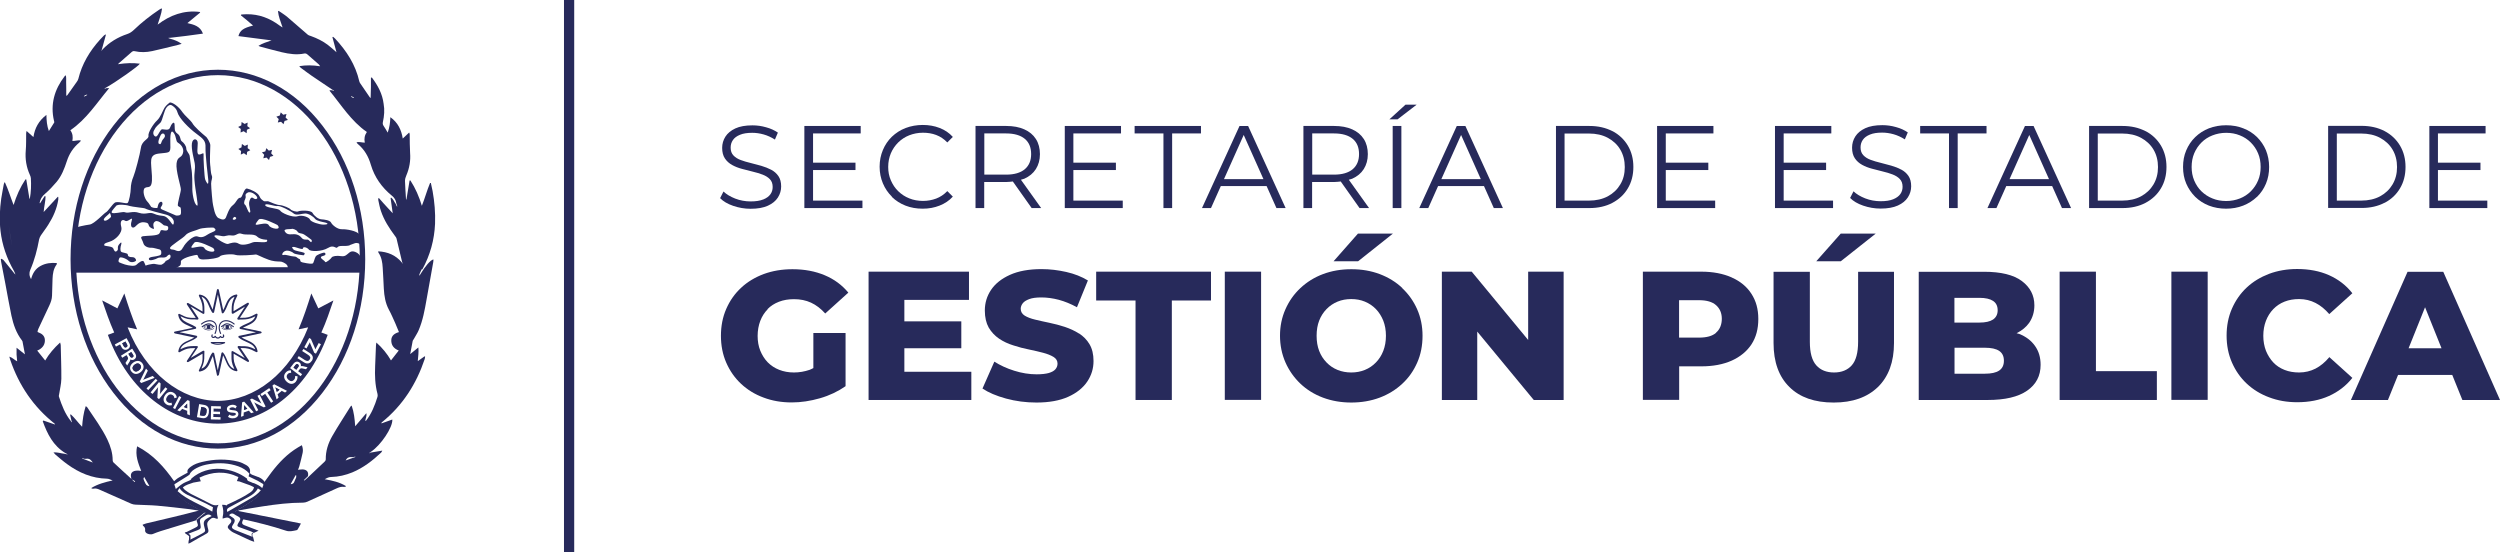
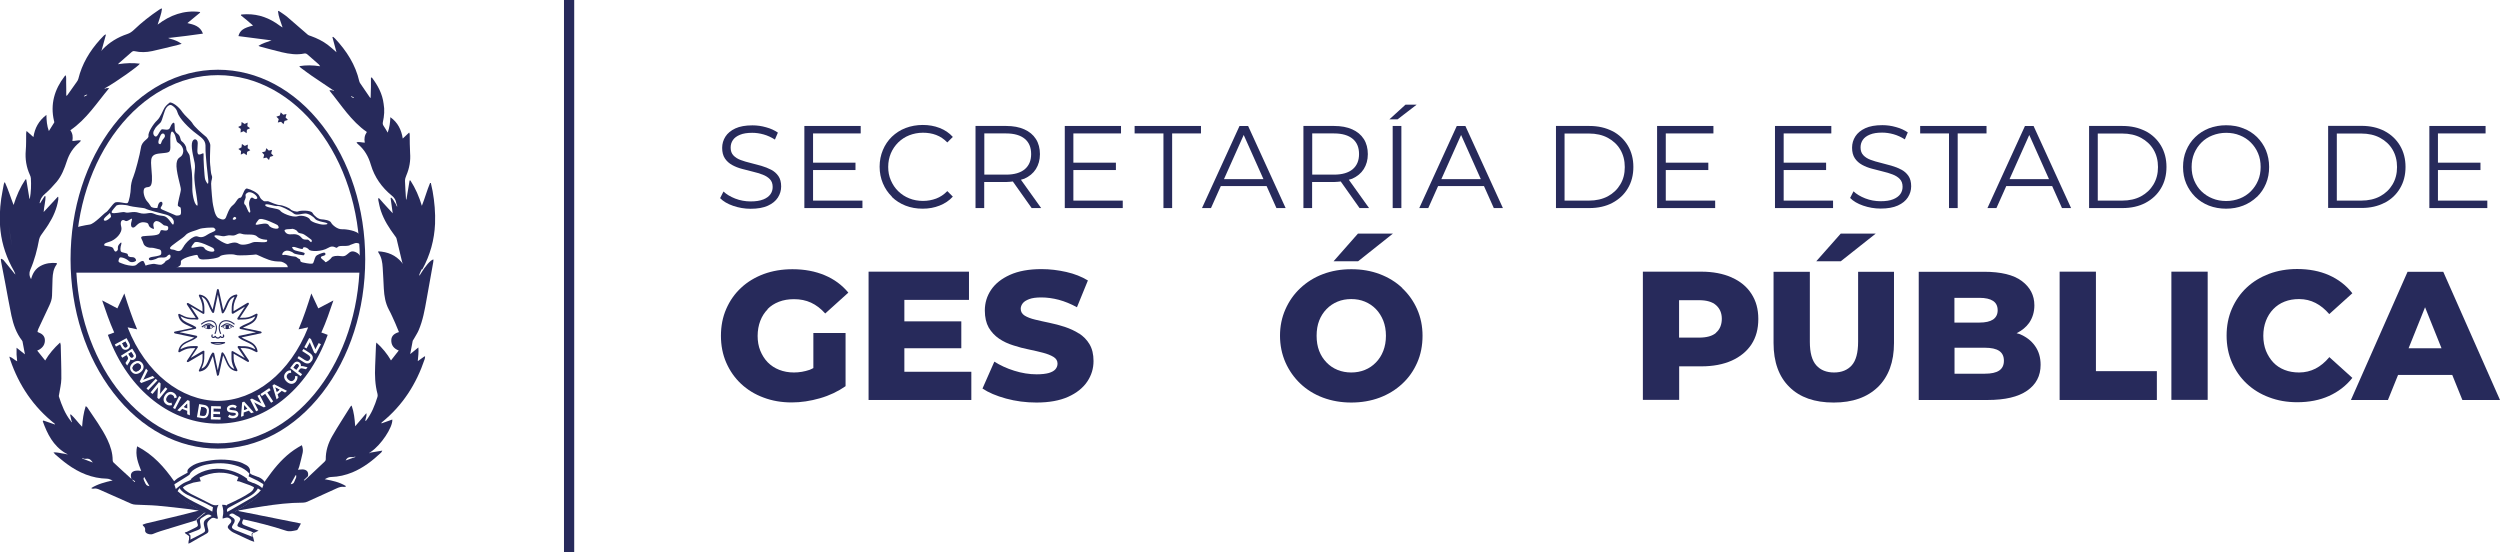
<svg xmlns="http://www.w3.org/2000/svg" id="Capa_2" data-name="Capa 2" viewBox="0 0 244.51 54">
  <defs>
    <style>
      .cls-1 {
        fill: #272a5b;
      }
    </style>
  </defs>
  <g id="Capa_1-2" data-name="Capa 1">
    <g>
      <g>
        <g>
          <path class="cls-1" d="M19.32,49.75c-.38-.23-.76-.45-1.14-.68-.24-.21-.47-.41-.71-.62-.02-.03-.04-.06-.06-.1-.02-.02-.04-.04-.05-.06,0,0,0,0,0,0-.05-.14-.1-.28-.15-.42-.05-.16-.11-.33-.16-.49,0-.04-.02-.07-.03-.11,0-.06.02-.13.02-.19-.96-1.38-2.05-2.62-3.63-3.43-.21.89.11,1.65.4,2.41-.77-.14-1.15.14-.97.71.01.02.02.04.03.06-.02-.01-.04-.02-.06-.03-.57-.52-1.15-1.04-1.71-1.57-.05-.05-.08-.14-.08-.21,0-.71-.21-1.37-.51-2.01-.54-1.14-1.3-2.14-1.99-3.19-.02-.04-.08-.05-.14-.09-.21.66-.3,1.31-.35,2.01-.41-.41-.71-.86-1.12-1.23-.03.07-.05.1-.04.12.04.17.08.35.12.52.02.04.04.09.06.13-.01,0-.02.01-.03.02-.03-.03-.05-.06-.08-.1-.58-.72-.9-1.56-1.18-2.42-.02-.06.01-.14.02-.2.08-.51.21-1.02.22-1.53.01-1.1-.04-2.19-.06-3.29,0-.07-.03-.14-.06-.26-.6.55-1.08,1.11-1.46,1.76-.27-.34-.52-.65-.78-.97.07-.03.14-.06.21-.1.36-.22.56-.53.54-.95-.02-.39-.28-.6-.63-.73-.03-.01-.06-.03-.09-.04.02-.1.03-.21.08-.3.36-.77.72-1.54,1.08-2.3.14-.3.25-.61.26-.95.02-.55.03-1.11.05-1.66.02-.49.09-.98.4-1.39.02-.03.02-.08.02-.14-.56-.05-1.08.01-1.57.27-.52.27-.8.73-.95,1.3-.19-.31-.2-.62-.08-.9.42-.96.68-1.97.87-3,.03-.13.1-.27.17-.38.23-.35.5-.68.72-1.04.48-.75.84-1.56.98-2.45.01-.09,0-.18,0-.27-.02,0-.04,0-.05-.01-.45.49-.9.97-1.38,1.49.04-.55.18-1.03.19-1.53-.03-.01-.06-.02-.09-.03-.15.23-.3.46-.44.69h-.06c.06-.37.23-.66.54-.92.4-.34.77-.74,1.11-1.14.51-.6.78-1.32,1.02-2.05.23-.71.62-1.32,1.21-1.81.06-.05.1-.11.15-.16,0-.02-.02-.04-.02-.06-.26-.03-.52.06-.8.06.07-.39.03-.74-.2-1.05,1.59-1.08,2.58-2.67,3.8-4.12h-.25c-.06.02-.12.04-.18.06,0-.01-.01-.03-.02-.04.05-.02.1-.05.14-.07,1.04-.59,3.2-2.11,3.31-2.34-.69-.09-1.37-.06-2.06.04l-.08.02s.05-.06.07-.09c.43-.37.85-.75,1.28-1.12.09-.07.17-.1.29-.07.57.13,1.14.11,1.7-.01.84-.18,1.67-.4,2.51-.6.13-.03.26-.07.38-.11-.35-.25-.73-.4-1.13-.5-.05-.02-.1-.03-.15-.05,0-.01,0-.03,0-.04h.14c1.07-.12,2.13-.25,3.22-.41-.26-.72-.86-.88-1.52-1.03.44-.36.85-.7,1.25-1.03l-.04-.06c-1.55-.19-2.9.31-4.12,1.24.15-.53.37-1.02.43-1.57-.06,0-.08,0-.09,0-.06.03-.13.07-.19.11-.88.59-1.71,1.24-2.47,1.97-.19.18-.38.32-.65.41-.93.31-1.76.81-2.43,1.52-.02.03-.05.06-.07.1,0,0-.02,0-.03-.01.01-.03.03-.06.04-.09.13-.48.27-.97.4-1.45-.02,0-.04-.02-.05-.03-.05.03-.1.06-.14.1-.13.14-.26.27-.39.41-1.01,1.12-1.76,2.37-2.12,3.84-.03.11-.09.21-.16.3-.29.41-.58.82-.87,1.23-.03.04-.06.07-.09.11-.02,0-.04,0-.06-.01,0-.22,0-.44,0-.66,0-.22,0-.45-.01-.67,0-.21.02-.43-.03-.64-.05.02-.06.02-.07.02-.02.02-.04.04-.05.06-1,1.3-1.41,2.74-1.04,4.35.01.06.05.14.02.18-.16.27-.33.53-.52.83-.19-.52-.23-1.02-.24-1.58-.76.58-1.14,1.3-1.27,2.17-.23-.2-.43-.38-.67-.6-.02.11-.04.16-.04.21-.01.57.01,1.14-.04,1.71-.07.83.06,1.62.4,2.37.05.1.09.22.1.33.04.67.02,1.34-.1,2-.01,0-.03,0-.04,0-.1-.63-.21-1.25-.31-1.88-.03,0-.06,0-.08,0-.51.76-.88,1.6-1.16,2.5-.3-.76-.52-1.52-.86-2.24-.06.08-.09.15-.1.22-.08.47-.18.93-.25,1.4-.15,1.05-.19,2.1-.07,3.15.16,1.39.61,2.69,1.31,3.91.07.11.1.24.15.36-.1-.07-.16-.17-.23-.26-.3-.38-.61-.75-.92-1.13-.05-.07-.15-.1-.22-.15-.02.01-.04.03-.06.04.01.08.02.17.03.25.13.71.27,1.42.41,2.13.2,1.05.38,2.11.6,3.15.19.87.47,1.7,1.03,2.42.02.03.04.06.05.09.08.41.15.82.24,1.27-.28-.22-.53-.42-.82-.65,0,.27,0,.47,0,.67.01.21.04.42.06.66-.27-.13-.45-.36-.77-.46.04.15.07.23.09.31.85,2.5,2.27,4.61,4.37,6.27,0,.02,0,.04,0,.06-.38-.13-.75-.26-1.13-.39-.02.02-.04.04-.06.07.45,1.24,1.01,2.39,2.22,3.12.04.02.08.03.11.05.02.02.04.03.06.05.02,0,.05.01.07.02,0,0,0,.02,0,.02l-.08-.03s-.03,0-.04,0c-.08-.02-.15-.04-.23-.05-.33-.03-.65-.16-1.06-.13.1.11.14.17.2.22.37.31.74.64,1.13.92,1.16.85,2.44,1.4,3.91,1.43.18,0,.37.11.55.17-.75.17-1.46.35-2.1.75.07.05.14.07.2.06.26-.07.48.03.7.13,1,.45,2.01.9,3.02,1.34.13.06.28.08.42.09.71.04,1.42.04,2.12.1,1.05.09,2.09.22,3.14.34.31.04.62.1.93.14-1.71.45-3.42.85-5.13,1.25-.12.03-.24.08-.37.13.03.07.03.1.05.11.16.12.23.26.19.46-.01.06.03.14.07.19.14.17.49.23.69.15.25-.1.5-.2.76-.28,1.17-.36,2.33-.71,3.5-1.07.02-.05.04-.09.06-.14.22-.18.43-.36.65-.54.04-.03.09-.06.16-.1-.08-.03-.13-.05-.17-.07-.21-.11-.43-.21-.64-.32ZM15.6,1.33s.02-.06.03-.09c0,.03-.02.06-.03.09h0ZM15.62,1.14h0s-.04.03-.06.04c.02-.01.04-.03.06-.04ZM8.23,9.42s.04-.07.06-.1c.07-.02.15-.05.22-.07,0,.01.01.03.02.04-.05.03-.09.05-.14.08-.05.02-.1.05-.15.07-.02.01-.03.02-.05.03.01-.02.02-.03.04-.05ZM1.2,24.14c-.13-.68-.25-1.37-.34-2.05.1.68.21,1.37.34,2.05ZM.83,25.03c-.11-.28-.21-.56-.3-.84.09.28.19.56.3.84.08.18.16.36.26.54-.09-.18-.18-.36-.26-.54ZM3.44,30.23c0,.13,0,.25,0,.38,0-.13,0-.25,0-.38.02,0,.03,0,.05,0-.02,0-.03,0-.05,0ZM7.26,42.24s.04,0,.05,0c-.02-.03-.04-.07-.06-.1.02.03.04.07.06.1-.02,0-.04,0-.05,0ZM9,45.21c-.25-.1-.51-.19-.76-.29-.07-.02-.13-.04-.2-.06,0-.02.01-.03.02-.05.06.02.12.04.17.06.06,0,.13.01.19,0,.26-.05.44.06.58.27.03.03.05.06.08.09-.03,0-.05-.01-.08-.02ZM13.17,47.15c-.06-.06-.12-.11-.19-.17-.02-.02-.03-.05-.05-.07.02,0,.03,0,.05.01.08.05.16.1.24.15-.02.02-.03.05-.05.07ZM14.25,47.34c-.25-.51-.25-.51-.15-.69.18.31.34.59.52.9-.16-.04-.29-.05-.36-.21ZM14.86,47.76s.02-.03.03-.05c-.09-.16-.18-.32-.26-.48.09.16.18.32.26.48-.01.02-.02.04-.03.05Z" />
          <path class="cls-1" d="M41.31,26.34c.76-1.39,1.17-2.87,1.24-4.45.04-1.08-.05-2.14-.24-3.2-.05-.27-.11-.53-.17-.79-.03,0-.06,0-.08,0-.3.72-.5,1.47-.8,2.23-.27-.9-.63-1.72-1.12-2.48-.03,0-.05,0-.08,0-.1.62-.2,1.24-.31,1.86-.01,0-.03,0-.04,0-.04-.6-.08-1.21-.1-1.81,0-.18.05-.37.13-.54.3-.7.43-1.43.37-2.19-.04-.61-.03-1.23-.04-1.84,0-.04-.02-.08-.05-.17-.22.21-.42.4-.63.59-.13-.85-.48-1.57-1.21-2.09-.02.51-.08,1-.26,1.51-.15-.25-.27-.47-.41-.67-.08-.12-.09-.23-.06-.37.13-.59.18-1.18.07-1.78-.12-.98-.57-1.8-1.15-2.57-.03,0-.06.01-.09.02v.89c-.01.36-.02.72-.03,1.1-.04-.04-.07-.05-.08-.07-.31-.44-.61-.88-.91-1.33-.05-.07-.1-.15-.12-.24-.37-1.62-1.24-2.97-2.37-4.18-.06-.06-.12-.11-.19-.17-.02.01-.05.02-.07.03.13.48.26.96.4,1.48-.31-.27-.58-.52-.86-.73-.49-.37-1.05-.64-1.63-.85-.11-.04-.24-.07-.32-.14-.67-.57-1.33-1.16-2-1.73-.26-.22-.56-.4-.85-.6-.02.02-.04.03-.06.05.05.51.25.98.41,1.47.01.03.03.06.04.09-.02,0-.03,0-.05-.01-.09-.06-.18-.12-.27-.18-.94-.7-1.98-1.1-3.18-1.09-.18,0-.37.02-.55.03,0,.03-.02.05-.03.08.2.16.4.32.59.48.2.17.39.34.6.52-.94.23-1.29.48-1.43,1.03,1.06.14,2.13.28,3.24.42-.46.16-.88.28-1.28.53.08.04.11.06.14.07.72.19,1.43.39,2.15.56.73.17,1.46.28,2.21.12.08-.02.2.02.27.08.38.32.75.65,1.12.98.05.04.08.1.14.19-.71-.11-1.37-.12-2.04-.01.06.09.13.15.2.2.34.25.68.51,1.03.75.67.46,1.35.9,2.02,1.36.05.02.09.03.14.05,0,.02,0,.03-.01.05-.06-.02-.11-.03-.17-.05-.07,0-.14,0-.21-.01-.01.02-.02.03-.04.05,1.15,1.4,2.11,2.97,3.65,4.04-.22.32-.28.67-.2,1.04-.27,0-.52-.1-.81-.04.05.08.07.13.11.16.66.54,1.06,1.24,1.29,2.04.36,1.22,1.07,2.22,2.06,3.03.25.2.39.43.43.74.02.06.04.11.06.17.01.04.03.09.04.13-.01,0-.02,0-.04.01-.02-.05-.05-.09-.07-.14-.02-.04-.03-.07-.05-.11-.15-.2-.23-.45-.43-.61-.02,0-.05.02-.07.03.07.49.13.98.21,1.5-.18-.19-.33-.36-.48-.52-.15-.16-.29-.32-.44-.48-.14-.16-.28-.32-.43-.49-.02.01-.04.02-.06.03,0,.06-.01.12,0,.18.08.36.14.72.26,1.06.3.89.8,1.67,1.36,2.42.07.09.15.19.17.3.19.77.37,1.54.55,2.31.02.03.04.06.05.08l-.03.02s-.05-.07-.07-.11c-.59-.71-1.37-1.03-2.3-1.08.01.07,0,.1.02.12.31.45.39.96.42,1.48.05.69.07,1.37.11,2.06.04.71.15,1.4.49,2.04.23.42.42.87.62,1.31.13.29.25.59.37.89-.42.12-.73.34-.75.77-.02.51.25.85.73,1.03-.25.32-.5.64-.76.97-.37-.64-.83-1.21-1.43-1.75-.02.15-.04.24-.04.33-.03.66-.06,1.32-.08,1.98-.04.91-.01,1.82.23,2.71.02.09.03.2,0,.29-.26.84-.58,1.65-1.13,2.35-.02,0-.04,0-.06,0,0-.23.17-.44.1-.75-.37.44-.71.84-1.09,1.28-.05-.72-.12-1.38-.35-2.03-.06.05-.09.07-.11.1-.6.97-1.23,1.92-1.79,2.9-.4.7-.64,1.45-.63,2.27,0,.08-.05.17-.11.22-.52.5-1.05.99-1.57,1.48-.09.09-.18.18-.28.26-.05.04-.09.07-.14.11-.01-.01-.03-.03-.04-.04.04-.04.08-.08.12-.12l.28-.27c.07-.35-.05-.58-.4-.65-.17-.03-.35.01-.53.02h-.05s.03-.05.04-.08c.03-.09.08-.18.1-.28.11-.43.23-.86.32-1.3.05-.24.02-.49-.08-.74-.15.09-.27.15-.38.22-1.05.63-1.87,1.49-2.6,2.45-.25.33-.49.67-.73,1-.02.07-.04.15-.07.22,0,.02,0,.03.01.05-.05.13-.11.25-.16.38-.09.18-.14.39-.26.54-.18.21-.41.36-.62.54l-.87.57c-.09.05-.18.11-.27.16-.06.03-.11.07-.17.1-.17.11-.33.21-.5.32.19.1.37.2.56.3.09.1.19.19.28.29,0,.03,0,.07,0,.1,1.43.31,2.84.66,4.22,1.12.35.12.68.03,1.02-.04.05,0,.11-.04.13-.08.11-.18.21-.36.32-.58-2.06-.41-4.08-.81-6.1-1.22,0-.02,0-.04,0-.06.79-.14,1.58-.28,2.38-.4,1.3-.2,2.61-.36,3.93-.36.14,0,.29-.04.41-.09.96-.43,1.91-.86,2.86-1.3.24-.11.48-.2.76-.15.04,0,.1-.01.14-.02,0-.02,0-.05.01-.07-.61-.37-1.3-.53-2.06-.66.23-.13.41-.22.64-.22.71-.02,1.4-.18,2.06-.45,1.08-.45,1.98-1.15,2.82-1.94.03-.03.05-.08.11-.19-.39.07-.73.13-1.06.18-.07.01-.14.02-.21.04.05-.03.1-.06.15-.1.97-.63,2.16-2.4,2.1-3.16-.36.13-.71.25-1.06.38,0-.02,0-.04,0-.07.01-.01.02-.03.04-.04,2.04-1.65,3.37-3.75,4.19-6.19.02-.07.03-.15.04-.23-.02,0-.04-.02-.06-.03-.21.15-.42.3-.66.47.04-.45.1-.86.06-1.34-.28.23-.52.42-.8.65.09-.47.16-.87.24-1.27.01-.07.07-.12.1-.18.16-.3.36-.58.49-.89.41-.96.59-1.98.77-3,.22-1.21.43-2.42.65-3.63.02-.09.02-.18.02-.29-.3.07-.79.65-1.27,1.44-.02.04-.04.09-.07.13-.02,0-.03-.01-.05-.02.02-.06.04-.11.05-.17.06-.14.12-.28.19-.41ZM34.57,9.59l-.24-.13s.02-.04.03-.05c.08.04.17.07.25.11-.01.02-.02.05-.04.07ZM37.09,14.04s0,0,0,0h0s0,0,0,0ZM28.95,46.74c-.04.12-.12.22-.15.34-.05.16-.15.25-.32.27-.02,0-.03,0-.05,0,.01-.03.03-.05.04-.08.15-.26.29-.52.44-.79.02,0,.04,0,.06,0,0,.08.01.17-.01.24ZM33.05,43.66c-.33.4-.65.8-.98,1.19.33-.4.65-.8.98-1.19,0,0,.01-.01.02-.02,0,0-.01.01-.02.02ZM33.8,45.07l-.02-.02s.02,0,.03-.01c0,.01,0,.02-.01.03ZM34.57,44.76c-.25.09-.5.18-.75.27.13-.33.41-.34.7-.32.08-.02.15-.03.23-.05,0,.01,0,.03,0,.04-.06.02-.13.04-.19.07ZM35.48,42.16h0s.01-.01.02-.02c0,0-.01.01-.02.02ZM36.9,44.44h-.01s.01,0,.01,0ZM36.87,44.44s0,0,0,0h0,0ZM36.11,44.33s-.01-.02-.02-.03c.02,0,.05,0,.07-.01-.02.02-.04.03-.05.05ZM39.43,33.78s0,.04,0,.05c0-.01,0-.03,0-.05ZM39.54,33.84s-.05.01-.07.01c.02,0,.04,0,.07-.01h0Z" />
        </g>
        <g>
          <path class="cls-1" d="M24.73,52.54s-.07-.03-.11-.05c.04-.13-.11-.33.14-.39.03,0,.05,0,.08,0-.23.09-.16.26-.12.43Z" />
          <g>
            <path class="cls-1" d="M25.24,46.65c-.2-.08-.41-.15-.61-.23-.07-.03-.13-.1-.19-.15.08-.36-.07-.62-.37-.79-.24-.14-.5-.26-.77-.33-1.18-.29-2.36-.25-3.53.03-.39.09-.78.22-1.1.46-.2.15-.41.31-.32.59-.31.17-.61.32-.9.5-.17.1-.31.24-.46.37,0,.06-.02.13-.02.19l.03.11c.44-.27.87-.55,1.31-.82.07-.05.15-.1.22-.15.13-.32.4-.49.69-.65.39-.21.81-.32,1.25-.39.96-.15,1.91-.11,2.84.22.42.15.79.38,1.08.71-.03.09-.05.18-.08.27.3.14.6.28.89.43.22.12.43.25.64.38.02-.07.05-.15.07-.22-.15-.26-.38-.42-.65-.53Z" />
            <path class="cls-1" d="M24.77,47.25c-.14-.06-.28-.13-.43-.18-.13-.05-.18-.13-.18-.26-1.4-1.07-3.76-1.47-5.44-.01-.02.12-.12.17-.22.21-.23.1-.46.18-.67.32-.25.16-.47.37-.7.55.05.14.1.28.16.42h0s.04.04.06.06c.02.03.04.06.06.1.24.21.48.41.71.62.39.23.77.45,1.16.68.21.11.43.21.64.32.05.02.09.03.18.07-.07.05-.11.07-.16.1-.22.18-.44.36-.65.54-.02.05-.04.09-.06.14.02.05.03.1.05.15.13.34.11.39-.22.55-.31.15-.63.31-.97.48.08.06.14.1.2.14.35-.13.69-.27,1.04-.4.3-.12.34-.19.28-.51-.11-.56-.1-.56.41-.87.22-.14.43-.24.68,0-.11.06-.22.11-.33.17-.43.23-.51.42-.39.87,0,.03.01.05.02.08.11.36.1.41-.23.59-.43.24-.87.45-1.31.67,0,.1-.01.2-.02.32.09-.04.15-.06.2-.09.52-.3,1.03-.6,1.56-.89.19-.1.21-.23.17-.4-.04-.16-.09-.31-.1-.47-.03-.27.16-.43.36-.59.19-.15.35-.08.53,0,.04,0,.09,0,.16-.01-.11-.45-.2-.9.05-1.34h-.02s-.02,0-.02,0c-.3.1-.55,0-.82-.15-.6-.32-1.22-.61-1.83-.92-.21-.11-.4-.25-.59-.39-.08-.06-.14-.16-.21-.24.31-.28.68-.35,1.03-.48.24-.04.47-.09.73-.13-.05-.14-.09-.25-.13-.36,1.26-.6,2.53-.67,3.81-.05-.05.12-.1.25-.15.39.12.02.19.03.25.04.35.13.7.25,1.05.38.13.05.24.12.37.18-.03.26-.21.41-.39.53-.29.2-.6.38-.91.54-.43.23-.88.43-1.32.64-.04.09-.1.1-.17.03-.07,0-.15-.01-.22-.02h-.11c.13.4.16.79.06,1.19-.01.05,0,.11,0,.16.12-.03.24-.08.37-.1.07-.01.16,0,.22.03.31.18.34.36.08.61-.23.23-.23.35.02.57.1.09.21.18.33.24.52.25,1.05.5,1.58.74.14.07.3.11.49.18-.05-.18-.08-.32-.11-.45-.04-.02-.07-.03-.11-.05-.54-.21-1.08-.43-1.62-.64-.05-.02-.1-.05-.15-.07-.22-.13-.24-.22-.11-.44.05-.08.11-.16.15-.25.09-.21.03-.35-.16-.47-.12-.08-.24-.16-.36-.24.18-.19.36-.21.56-.06.11.09.26.14.38.22.18.11.21.21.1.4-.05.09-.1.17-.15.25-.12.22-.09.29.15.38.37.13.74.26,1.1.4.09.03.17.09.25.13.03,0,.05,0,.08,0,.12-.06.25-.12.42-.2-.42-.16-.78-.3-1.15-.44-.45-.16-.6-.22-.31-.72,0-.03,0-.07,0-.1-.09-.1-.19-.19-.28-.29-.19-.1-.38-.2-.56-.3.17-.11.34-.21.51-.32.06-.03.12-.07.17-.1.09-.05.18-.11.27-.16.29-.19.58-.38.88-.57.21-.18.44-.34.62-.54.13-.15.18-.36.27-.54-.22-.3-.57-.43-.9-.58ZM18.39,48.42c.59.29,1.19.56,1.78.84.22.11.43.23.66.35-.02.15-.04.26-.07.43-1.11-.71-2.41-1.1-3.39-2,.04-.07.06-.12.09-.16.03-.05.06-.09.1-.14.2.33.51.53.83.69ZM24.5,48.76c-.73.43-1.46.85-2.2,1.27-.02.01-.05.02-.08.03-.07-.21,0-.33.19-.43.65-.34,1.3-.7,1.94-1.05.35-.2.67-.43.87-.81.1.06.19.12.29.18-.29.36-.65.6-1.02.82Z" />
          </g>
        </g>
        <polygon class="cls-1" points="18.46 53.15 18.5 52.44 18.06 52.11 18.28 52.03 18.63 52.37 18.63 52.98 18.46 53.15" />
      </g>
      <g>
        <path class="cls-1" d="M35.4,25.3s-.23-.44-.49-.58c-.25-.14-.49-.21-.74-.02-.25.19-.39.42-.81.35-.42-.07-.86,0-.93.14s-.56.53-.62.44-.05-.09-.21-.21c-.16-.12-.39-.3,0-.39s.21-.35.07-.32c-.14.02-.67.19-.79.37s-.19.65-.3.69-.37.02-.56-.02c-.19-.05-.65-.07-.65-.25s-.09-.16-.21-.23c-.12-.07-.16-.19-.44-.19s-.76-.21-.99-.14c-.23.07-.12-.28.16-.39.28-.12.72.09.83.21.12.12.97.21.97.21,0,0,.21-.16.05-.25-.16-.09-.88-.16-1.04-.32-.07-.07-.11-.15-.14-.23.04,0,.08-.01.12-.02.16-.05.95.35.95.14s.42-.09.58.12c.16.21,1.27.21,1.87-.16.6-.37.76.14.93-.07.16-.21.67-.07,1.09-.16.07-.01.11-.03.14-.06.15-.04.31-.13.49-.18.32-.09.65.21.65.21,0,0,0-.72-.23-1.06-.23-.35-1.27-.53-1.71-.51-.44.02-.95-.42-1.06-.65s-.65-.3-.95-.32c-.3-.02-.69-.32-.86-.62-.16-.3-1.23-.25-1.39-.16s-.67-.07-.76-.19c-.09-.12-.69-.39-1.04-.42-.35-.02-.83-.25-1.13-.37-.1-.04-.39.05-.49-.05s-.25-.12-.39-.46c-.14-.35-.88-.67-1.2-.74-.32-.07-.44.9-.67.9-.29,0-.37.46-.74.74-.37.28-.56.97-.67,1.2-.12.23-.32.25-.72.05-.39-.21-.49-1.18-.53-1.27-.05-.09-.19-1.73-.19-2.1s.17-.52.06-.8c-.12-.28-.11-.85-.15-1.02-.05-.16-.01-1.54.01-1.91.02-.26-.35-.84-.45-.88-.33-.28-1.11-.92-1.34-1.36-.09-.16-.74-.73-.93-1.01-.39-.59-.98-.98-1.24-.96,0,0-.36.26-.52.52s-.39.93-.74,1.25-.89,1.18-.83,1.5-.63.45-.73,1.13-.58,2.49-.74,2.85-.26.84-.26,1.17-.16,1.33-.32,1.42-.99-.22-1.25-.03-.66.84-.85.93-1.13,1.13-1.59,1.2-1.39.23-1.49.42c-.08.16-.11,1.25-.02,1.73-.11.95.03,2.19,0,2.22-.03.03,5.71,0,6.91,0,.02.04.03.07.03.07h3.53l-.7-.03c-.45.07.2-.1.56-.39.16-.13.05-.41.12-.49.31-.35,1.41-.56,1.52-.56.21,0,0,.45.62.45s1.54-.14,1.65-.31c.1-.16,1.19-.27,1.52-.14.33.12,1.93-.02,2-.04.06-.02.47.21.78.33.31.12.6.27,1.07.33.47.06.56-.02.84.12.29.14.39.27.41.39.02.12.06.29.06.29h-7.57l-2.09.05h5.17s0,0-.02-.02h11.65s.16-.99.09-1.06ZM30.14,23.44c-.14-.03-.45.06-.63-.17-.18-.23-.46-.4-.88-.36-.42.04-.62-.02-.78-.29-.16-.27.61-.19.68-.23.07-.05.45.07.55.24.1.17.23.17.41.21.19.03.34.15.53.28.19.13.47.36.47.36.02.46-.23,0-.36-.03ZM23.99,19.42c.14-.24-.15-.37.23-.58.38-.22,1.09.42.92.58,0,0-.14.14-.38-.05-.24-.19-.36.25-.39.41-.06.38.22.95.06,1.01-.16.05-.33-.68-.46-.76-.14-.08-.11-.35.03-.6ZM22.91,21.21c.37.05.14.32-.07.28s.07-.28.07-.28ZM15.06,12.76c.19-.41.41-.52.63-.76.22-.24.34-1.22.64-1.54.13-.14.29-.24.43-.18.19.09.5.34.59.69.16.6,1.14,1.58,1.85,2.1.71.52.93.73.9,1.36s.27,3.16.27,3.16c.05.76-.22.16-.3-.03-.08-.19-.19-2.18-.16-2.45.03-.27-.22.03-.46,0-.24-.03-.11-.68-.11-1.12s-.49-.54-.57.03.22,1.63.27,1.93c.1.66-.08.85-.02,1.66.07,1.02.43,2.57.26,2.5-.33-.13-.5-1.34-.47-1.79.01-.19,0-1.4-.1-1.86-.04-.19-.13-1.06-.16-1.22-.05-.24-.33-.46-.33-.71s-.24-.57-.44-.71c-.19-.14-.08-.52-.44-.76-.35-.24-.22-.6-.27-.93-.05-.33-.33.03-.44.35-.11.33-.57.16-.76.16s-.35.52-.54.68c-.1.08-.21.01-.28-.1-.07-.11-.09-.27.01-.47ZM15.83,13.81c-.09.21-.09.37-.28.25-.19-.12.14-.79.14-.79.16-.35.42-.21.44,0,.02.21-.21.32-.3.53ZM14.17,18.39c.26-.23.76.25.69-1.18s-.34-2.06.67-2.19,1.17.03,1.13-.87c-.03-.91.03-1.55.32-1.17s.19.84.42.97.65.52.49,1.04-.52.26-.62.97c-.1.71.42,2.27.42,2.56s-.36,1.39-.29,1.62l.27.17s.08.49,0,.65c-.08.16-.45.12-.45.12l-1.21-.52c-.58-.21-.14-.32-.12-.62.02-.3-.3-.28-.42.09-.12.37.02.31-.28.31-.17,0-.32-.05-.4-.1-.09-.12-.24-.39-.36-.5-.32-.32-.53-1.12-.27-1.35ZM11.34,20.15c.19-.24,1.1-.07,1.1-.07.71.22,1.63.22,1.8.33.16.11,1.52.46,1.96.57.44.11.9.45.79.88-.11.44-.39-.65-1.02-.74-.2-.03-.54-.04-.95-.23-.41-.19-.75.14-1.41-.07-.65-.22-1.01.08-1.39-.06-.19-.07-.51.06-1.06.09s-.01-.45.18-.69ZM10.16,21.53c-.09-.16.42-.52.46-.58.14-.19.16-.09.21.09.05.19.05.16-.12.32s-.46.32-.56.16ZM16.2,25.54c-.05.14-.32.32-.42.35-.09.02-.42-.02-.51-.05-.09-.02-.19-.05-.39-.02-.15.02-.46.08-.64.16-.06-.14-.12-.3-.17-.39-.12-.21-.53.12-.72.3-.19.19-.74.09-1.13-.02-.39-.12-.3-.12-.51-.19-.21-.07-.09-.32-.02-.46.07-.14.65.05.9.3.25.25.74.05.72-.07-.02-.12-.12-.3-.39-.3s-.42-.07-.42-.25-.58-.16-.67-.3-.05-.46.02-.67c.07-.21.02-.32-.21-.02-.23.3,0,.44-.19.62s-.28,0-.37-.23c-.09-.23-.79-.21-.88-.3-.04-.04,0-.11.05-.18.1-.06.24-.11.44-.17.58-.16,1.33-.87,1.17-1.46s.09-.79.38-.6.82-.57.63.04c-.12.38-.03.62.12.62,0,0,0,0,.01,0,.3.05.43-.58,1.1-.51.67.07.22.32.73.58.51.25-.04-.25.26-.59.3-.35.84.25.93.3s.41.02.43.2c.02.19-.02.39-.44.3-.42-.09-.25.09-.44.32-.19.23-1.18.19-1.57.25-.39.07-.09.28.02.69.12.42.69.46.81.44.12-.02.56.12.76.16.21.05.23.37.14.51-.09.14-.79.21-.88.23-.09.02-.35.07-.28.25.07.19.72-.05.81-.12.09-.07.35-.09.56-.07.1.01.21-.02.32-.06,0,0,.37-.44.42-.1.06.33-.48.49-.48.49ZM17.9,24.19c-.19.42-.45.42-.74.29s-.5-.02-.53-.22,1.31-.98,1.53-1.27,1.04-.45,1.3-.58,1.38-.19,1.46-.13c.45.32-.19.39-.55.62s-.62.39-1.04.23-1.23.65-1.42,1.07ZM20,24.29c-.13-.32-.84-.1-1.13-.06s-.13-.16.13-.49,1.85.52,1.85.52c.49.58-.71.36-.84.03ZM24.73,23.7c-.36.16-1.04.36-1.39.13s-.84-.03-1.04.03-1.13-.49-1.3-.71.36-.13.71-.06.45-.13.94-.06.58-.32,1-.16,1.17-.06,1.49.26.97.32.97.32c.23.45-1.04.1-1.39.26ZM26.29,22.04c-.13-.32-.84-.1-1.13-.06s-.13-.16.13-.49,1.85.52,1.85.52c.49.58-.71.36-.84.03ZM27.38,20.59c-.11-.24-1.41-.24-1.44-.52-.03-.27.95.14,1.2.08s1.31.49,1.58.73c.27.24.82,0,1.14,0s.79.3.95.52.88.34.88.34c.54.11.37.23-.04.23s-1.25-.27-1.33-.49-.73-.49-1.22-.33c-.49.16-1.61-.33-1.71-.57Z" />
        <g>
          <polygon class="cls-1" points="27.17 11.98 27.49 11.91 27.73 12.15 27.83 11.83 28.16 11.73 27.93 11.49 28.02 11.15 27.7 11.22 27.46 10.99 27.36 11.3 27.03 11.41 27.26 11.65 27.17 11.98" />
          <polygon class="cls-1" points="25.75 15.48 26.07 15.41 26.31 15.65 26.41 15.34 26.74 15.24 26.52 14.99 26.61 14.66 26.29 14.73 26.05 14.49 25.95 14.81 25.62 14.9 25.84 15.14 25.75 15.48" />
          <polygon class="cls-1" points="23.53 12.96 23.83 12.83 24.12 13.03 24.15 12.69 24.46 12.54 24.19 12.34 24.22 11.99 23.92 12.12 23.63 11.93 23.6 12.26 23.29 12.42 23.55 12.61 23.53 12.96" />
          <polygon class="cls-1" points="24.24 14.14 23.94 14.27 23.66 14.08 23.62 14.41 23.31 14.57 23.58 14.77 23.55 15.12 23.85 14.98 24.13 15.18 24.17 14.85 24.48 14.69 24.22 14.49 24.24 14.14" />
        </g>
        <path class="cls-1" d="M31.52,12.27c-2.72-3.52-6.35-5.45-10.21-5.45s-7.49,1.94-10.21,5.45c-2.71,3.5-4.2,8.14-4.2,13.08s1.49,9.58,4.2,13.08c2.72,3.52,6.35,5.45,10.21,5.45s7.49-1.94,10.21-5.45c2.71-3.5,4.2-8.14,4.2-13.08s-1.49-9.58-4.2-13.08ZM21.31,7.35c7.65,0,13.88,8.08,13.88,18,0,.26,0,.52-.01.78H7.44c0-.26-.01-.52-.01-.78,0-9.93,6.23-18,13.88-18ZM21.31,43.36c-7.31,0-13.32-7.37-13.84-16.69h27.68c-.52,9.32-6.53,16.69-13.84,16.69Z" />
        <g>
          <polygon class="cls-1" points="18.29 39.6 18.3 39.48 18.3 39.48 18.22 39.57 18.01 39.79 17.98 39.81 18.31 39.94 18.3 39.91 18.29 39.6" />
          <path class="cls-1" d="M13.72,35.68c-.15-.19-.35-.17-.55-.02-.19.15-.27.33-.12.53.15.2.35.17.54.02.19-.15.28-.34.13-.54Z" />
          <path class="cls-1" d="M12.36,33.95c.1-.05.13-.13.07-.25l-.17-.32v.03s-.28.15-.28.15h-.03s.17.31.17.31c.06.12.15.13.25.08Z" />
          <path class="cls-1" d="M19.92,39.85l-.25-.04.02.03-.13.75-.03.02.26.05c.29.05.37-.11.41-.34.04-.23.02-.41-.27-.46Z" />
          <path class="cls-1" d="M12.97,34.95c.1-.06.11-.15.04-.25l-.18-.28v.03s-.25.15-.25.15h-.03s.17.27.17.27c.08.12.18.13.25.09Z" />
          <polygon class="cls-1" points="23.87 40.06 23.85 40.09 24.19 39.98 24.16 39.96 23.96 39.73 23.89 39.63 23.88 39.63 23.89 39.76 23.87 40.06" />
          <polygon class="cls-1" points="27.07 38.3 27.07 38.33 27.35 38.1 27.31 38.1 27.04 37.96 26.94 37.89 26.94 37.89 26.98 38.01 27.07 38.3" />
          <path class="cls-1" d="M28.9,35.7l-.2.27h.03s.23.17.23.17v.03s.2-.26.2-.26c.09-.12.06-.21,0-.27-.09-.07-.17-.05-.25.05Z" />
          <path class="cls-1" d="M32.62,29.38l-1.49.78-.68-1.46c-.37,1.17-.75,2.34-1.25,3.51l.91-.19.02.02c-1.76,4.47-5.23,7.14-8.82,7.17-3.59-.03-7.06-2.7-8.82-7.17l.02-.02.9.19c-.5-1.17-.88-2.34-1.25-3.51l-.68,1.46-1.49-.78c.34,1.01.73,2.13,1.18,3.14l-.62.23c2.03,5.6,6.35,8.69,10.75,8.68,4.41,0,8.72-3.08,10.75-8.68l-.62-.23c.46-1.01.84-2.13,1.18-3.14ZM11.72,33.7l-.38.2-.11-.21,1.15-.62.27.51c.13.24.05.46-.17.58-.21.11-.45.06-.58-.18l-.17-.32v.03ZM12.42,35.73l-.15-.23.21-.32c.06-.09.06-.17,0-.28l-.12-.19v.03s-.4.25-.4.25l-.13-.2,1.1-.69.3.47c.12.19.13.44-.11.59-.12.07-.27.06-.37,0h0s-.01.11-.05.17l-.26.41ZM12.85,36.34c-.23-.31-.14-.63.17-.87.31-.23.66-.25.9.06.23.31.13.64-.18.88-.31.23-.65.23-.88-.07ZM13.67,37.31l.61-1.26.18.2-.4.8-.07.11h0s.12-.06.12-.06l.83-.33.18.19-1.31.5-.15-.16ZM14.33,37.99l.9-.94.17.16-.9.94-.17-.16ZM15.39,38.91l.05-.88.03-.17h0s-.55.67-.55.67l-.19-.15.82-1.01.16.13-.05.88-.03.17h0s.55-.67.55-.67l.19.15-.82,1.01-.16-.13ZM16.42,39.35c.12.07.24.08.36.03l.04.24c-.18.06-.37.04-.53-.06-.34-.22-.37-.56-.16-.89.21-.33.55-.45.88-.24.17.11.26.26.28.45l-.24.07c0-.14-.06-.24-.17-.31-.22-.14-.41-.04-.54.16-.13.2-.14.41.09.55ZM16.92,39.9l.6-1.16.21.11-.6,1.16-.21-.11ZM18.31,40.52v-.31s.02-.02.02-.02l-.53-.21v.03s-.21.22-.21.22l-.25-.1,1-1,.2.08.03,1.41-.24-.1ZM20.43,40.35c-.05.29-.19.63-.68.54l-.49-.09.22-1.28.48.08c.48.08.51.45.46.74ZM21.6,39.98l-.73-.02.02.03v.23s-.03.03-.03.03l.66.02v.24s-.67-.02-.67-.02l.02.03v.23s-.03.03-.03.03l.73.02v.24s-.95-.02-.95-.02l.03-1.3.95.02v.24ZM22.88,40.9c-.2.04-.41,0-.58-.13l.13-.22c.14.1.28.13.41.11.18-.03.24-.11.23-.18,0-.04-.05-.1-.21-.11-.03,0-.19-.02-.22-.02-.21-.02-.41-.08-.44-.29-.04-.2.1-.4.43-.46.2-.04.38.01.53.13l-.13.22c-.1-.09-.23-.13-.36-.11-.18.03-.24.11-.23.17,0,.05.07.08.26.1.03,0,.17.02.19.02.25.02.39.14.42.31.03.2-.09.41-.43.47ZM24.57,40.42l-.21-.23v-.03s-.54.19-.54.19l.02.02-.02.31-.25.08.11-1.41.2-.07.94,1.05-.25.08ZM25.8,39.84l-.79-.4-.15-.1h0s.4.78.4.78l-.21.11-.59-1.16.18-.09.79.4.14.1h0s-.39-.77-.39-.77l.21-.11.59,1.16-.18.09ZM26.52,39.4l-.57-.86v-.03s-.34.23-.34.23l-.14-.2.86-.58.14.2-.34.23h.02s.57.87.57.87l-.2.13ZM27.86,38.38l-.28-.14v-.03s-.45.37-.45.37h.03s.09.31.09.31l-.2.17-.4-1.35.16-.13,1.26.65-.2.17ZM28.94,37.33c-.27.3-.61.27-.9,0-.29-.26-.35-.62-.08-.91.14-.15.3-.21.49-.2l.03.25c-.13-.02-.25.01-.34.11-.17.19-.11.4.07.56.18.16.37.2.55,0,.09-.1.12-.22.09-.35h.24c.03.19-.02.37-.15.52ZM29.92,36.11l-.37-.08c-.11-.02-.18,0-.26.11l-.14.18h.03s.37.28.37.28l-.15.19-1.03-.79.34-.44c.14-.18.37-.27.59-.1.11.08.15.23.13.35h0s.11-.02.18,0l.47.11-.17.22ZM30.49,35.29c-.2.31-.48.34-.81.12l-.59-.38.13-.2.59.38c.21.13.36.13.48-.05.12-.18.05-.32-.15-.45l-.59-.38.13-.2.59.38c.33.21.42.48.23.79ZM30.9,34.59l-.17-.09-.38-.88-.04-.15h0s-.33.61-.33.61l-.22-.12.48-.9.17.09.38.88.05.14h0s.33-.62.33-.62l.22.12-.49.92Z" />
          <path class="cls-1" d="M11.98,33.57l.27-.15v-.03s.18.32.18.32c.06.12.03.2-.07.25-.09.05-.18.04-.25-.08l-.17-.32h.03Z" />
          <path class="cls-1" d="M12.55,34.59h.03s.24-.15.24-.15v-.03s.19.28.19.28c.07.11.06.19-.04.25-.07.04-.17.04-.25-.09l-.17-.27Z" />
          <path class="cls-1" d="M13.58,36.22c-.19.15-.39.17-.54-.02-.15-.19-.07-.38.12-.53.2-.15.4-.18.55.02.15.2.06.39-.13.54Z" />
          <path class="cls-1" d="M17.98,39.81l.03-.02.22-.22.08-.1h0v.12s0,.31,0,.31v.03s-.32-.13-.32-.13Z" />
          <path class="cls-1" d="M20.19,40.31c-.04.23-.11.39-.41.34l-.26-.05.03-.02.13-.75-.02-.03.25.04c.3.05.31.23.27.46Z" />
          <path class="cls-1" d="M23.89,39.63l.07.1.2.23.03.02-.34.12.02-.03.02-.31v-.12s0,0,0,0Z" />
          <path class="cls-1" d="M26.94,37.89l.1.07.27.14h.04s-.28.23-.28.23v-.03s-.09-.29-.09-.29l-.05-.11h0Z" />
          <path class="cls-1" d="M29.16,35.91l-.2.26v-.03s-.23-.17-.23-.17h-.03s.2-.26.2-.26c.08-.1.16-.12.25-.05.07.05.09.15,0,.27Z" />
        </g>
        <path class="cls-1" d="M21.32,33c.09,0,.17-.06.2-.16l.05.02h.05c0,.06.06.08.08.08.04.01.09,0,.11-.03.02-.03,0-.09-.03-.16l.09-.06c.1.15.06.25.03.29-.03.05-.1.08-.16.08-.02,0-.04,0-.07,0-.04-.01-.08-.04-.11-.07-.06.08-.14.13-.24.13h-.01c-.11,0-.2-.05-.27-.13-.03.03-.07.06-.11.07-.02,0-.04,0-.07,0-.07,0-.13-.03-.16-.08-.03-.04-.07-.14.03-.29l.09.06c-.04.07-.06.13-.03.16.02.03.07.04.12.03.02,0,.08-.03.08-.09h.05s.05-.01.05-.01c.04.11.15.17.23.16h0Z" />
        <path class="cls-1" d="M19.64,31.68c.44-.38.98-.48,1.31-.23.31.23.36.69.12,1.22l-.1-.04c.22-.49.19-.9-.08-1.09-.29-.21-.79-.12-1.18.22l-.07-.08h0Z" />
        <path class="cls-1" d="M19.71,31.94c.64-.48.88-.31,1.08-.15.07.05.13.1.2.12l-.03.1c-.09-.02-.17-.08-.24-.13-.19-.14-.37-.28-.95.15l-.06-.09h0Z" />
-         <path class="cls-1" d="M19.89,32.14l.03-.04c.33.2.66.2.99,0l.03.04c-.18.11-.35.17-.53.17s-.34-.05-.51-.16h0Z" />
-         <path class="cls-1" d="M22.21,32.29c-.18,0-.35-.06-.53-.17l.03-.04c.33.21.66.21.99,0l.03.04c-.17.1-.34.16-.51.16h0Z" />
        <path class="cls-1" d="M22.84,32.02c-.58-.43-.76-.3-.96-.15-.07.05-.14.11-.24.13l-.03-.1c.07-.02.14-.07.2-.12.21-.15.44-.33,1.08.15l-.06.09h0Z" />
        <path class="cls-1" d="M22.9,31.76c-.39-.34-.88-.44-1.18-.22-.27.2-.3.6-.08,1.09l-.1.04c-.24-.54-.19-.99.12-1.22.34-.25.88-.16,1.31.23l-.07.08h0Z" />
        <path class="cls-1" d="M21.95,33.45h-1.28s-.05,0-.06.05c-.01.03,0,.06.03.07.22.1.44.15.66.15s.45-.05.69-.15c.02,0,.04-.04.03-.07-.02-.04-.06-.05-.06-.05ZM20.92,33.55h.77c-.26.07-.51.07-.77,0Z" />
        <path class="cls-1" d="M20.84,31.98c-.26-.27-.57-.27-.91-.01l-.03.02.03.02c.16.12.33.18.49.18s.29-.06.42-.17l.02-.02-.02-.02ZM20.27,32.11h.02c-.1,0-.21-.05-.31-.12.11-.08.22-.13.32-.15l-.03.02c-.07.07-.07.18,0,.25ZM20.5,32.13l.03-.02c.07-.07.07-.18,0-.25l-.03-.02c.1.02.19.07.28.16-.09.07-.18.11-.28.13Z" />
        <path class="cls-1" d="M22.69,31.97c-.35-.26-.65-.25-.91.01l-.02.02.02.02c.13.11.27.17.42.17s.33-.06.49-.18l.03-.02-.03-.02ZM22.09,32.11l.03.02c-.11-.01-.2-.06-.29-.13.09-.09.19-.15.3-.16l-.03.02c-.07.07-.07.18,0,.25ZM22.34,32.12h.01c.07-.08.07-.19,0-.26h-.02c.09.01.19.06.3.13-.1.07-.19.11-.29.13Z" />
        <path class="cls-1" d="M21.31,36.77s-.08-.03-.09-.08l-.4-1.86c-.08.14-.14.29-.2.44-.19.46-.39.94-1.07,1.07-.04,0-.07,0-.09-.04-.02-.03-.02-.07,0-.1.36-.69.36-.97.35-1.33,0-.08,0-.17,0-.28l-1.4.82s-.09.02-.12-.02c-.03-.03-.03-.08,0-.12l.81-1.22h-.03c-.06,0-.11,0-.16,0-.36,0-.65,0-1.33.39-.03.02-.07.02-.1,0-.03-.02-.05-.06-.04-.09.11-.67.58-.88,1.05-1.08.17-.08.35-.16.51-.26l-1.9-.4s-.08-.05-.08-.09c0-.05.03-.08.08-.09l1.77-.37c-.13-.07-.26-.13-.39-.18-.46-.2-.94-.42-1.05-1.08,0-.04,0-.07.04-.09.03-.02.07-.02.1,0,.69.38.97.38,1.34.38.05,0,.1,0,.15,0h.09s-.87-1.31-.87-1.31c-.02-.04-.02-.09.01-.12s.08-.04.12-.02l1.4.83v-.04c0-.05,0-.1,0-.15,0-.36,0-.64-.35-1.33-.02-.03-.01-.07,0-.1.02-.03.06-.04.09-.04.67.12.87.6,1.06,1.06.06.14.12.28.19.41l.42-1.94s.05-.08.09-.08h0s.08.03.09.08l.43,1.99c.08-.15.15-.3.21-.46.19-.46.4-.94,1.07-1.07.04,0,.07,0,.09.04.02.03.02.07,0,.1-.36.69-.36.97-.36,1.33,0,.05,0,.1,0,.15v.02s1.36-.82,1.36-.82c.04-.02.09-.02.12.02s.04.08.01.12l-.87,1.32c.09,0,.18,0,.26,0,.36,0,.64,0,1.33-.39.03-.02.07-.02.1,0,.03.02.05.06.04.09-.11.67-.59.88-1.05,1.09-.13.06-.26.12-.39.18l1.76.37s.08.05.08.09-.03.08-.08.09l-1.89.4c.16.1.34.18.52.26.46.2.94.42,1.05,1.08,0,.04,0,.07-.04.09-.03.02-.07.02-.1,0-.69-.38-.97-.38-1.33-.39-.05,0-.1,0-.15,0h-.05s.82,1.21.82,1.21c.02.04.02.09,0,.12-.03.03-.08.04-.12.02l-1.37-.8v.1c0,.05,0,.1,0,.15,0,.36,0,.64.36,1.33.02.03.01.07,0,.1-.02.03-.06.04-.09.04-.67-.12-.87-.6-1.07-1.07-.07-.16-.14-.33-.23-.49l-.41,1.91s-.05.08-.09.08ZM20.86,34.5s.01,0,.02,0c.04,0,.07.04.07.07l.35,1.65.36-1.69s.04-.07.07-.07c.04,0,.08,0,.1.04l.13.18s0,0,0,0c.1.17.17.34.24.51.17.4.31.75.72.9-.29-.6-.28-.89-.28-1.23,0-.05,0-.1,0-.15v-.27s0-.07.04-.09c.03-.02.07-.02.1,0l1.16.67-.69-1.03s-.02-.07,0-.1c.02-.03.05-.05.09-.05l.25.02s.1,0,.15,0c.34,0,.63,0,1.23.31-.14-.41-.49-.56-.89-.74-.25-.11-.5-.22-.73-.41-.01,0-.02-.02-.03-.03h0s-.01-.06,0-.09c.01-.03.04-.05.07-.05l1.65-.35-1.54-.32s-.07-.04-.07-.07c0-.04,0-.07.03-.1l.05-.04s0,0,0,0c.18-.12.38-.21.57-.29.4-.17.74-.33.89-.74-.6.3-.89.3-1.23.31-.13,0-.27,0-.43.02,0,0,0,0-.01,0h0s-.07-.02-.08-.05-.02-.07,0-.1l.74-1.13-1.15.69s-.07.02-.1,0c-.03-.02-.05-.05-.05-.09v-.19s0-.1,0-.14c0-.33,0-.63.28-1.23-.41.15-.56.5-.72.9-.08.19-.16.39-.28.57l-.08.11s-.06.05-.1.04c-.04,0-.07-.04-.07-.07l-.38-1.78-.37,1.74s-.04.07-.08.07c-.04,0-.08,0-.1-.04l-.05-.07c-.12-.19-.2-.39-.28-.58-.17-.39-.31-.74-.72-.9.29.6.28.9.28,1.23,0,.05,0,.09,0,.14v.21s0,.07-.04.09c-.03.02-.07.02-.1,0l-1.2-.71.75,1.13s.02.07,0,.1c-.02.03-.05.05-.09.05l-.28-.02s-.09,0-.14,0c-.34,0-.63,0-1.23-.31.14.41.49.56.89.74.19.08.38.17.57.29,0,0,0,0,0,0l.04.03s.04.06.03.1c0,.04-.04.06-.07.07l-1.56.33,1.66.35s.07.04.07.07c0,.04,0,.08-.04.1-.22.18-.48.3-.73.41-.39.17-.74.33-.88.74.6-.3.89-.3,1.23-.31.05,0,.1,0,.15,0h.23s.07,0,.09.03c.02.03.02.07,0,.1l-.69,1.03,1.2-.7s.08-.02.11,0c.03.03.04.07.03.1-.01.16-.01.29-.01.42,0,.33,0,.63-.28,1.23.41-.15.56-.5.72-.9.07-.17.14-.34.24-.51,0,0,0,0,0,0l.1-.14s.05-.04.08-.04Z" />
      </g>
    </g>
    <g>
      <path class="cls-1" d="M74.64,19.51c-.32.13-.73.19-1.23.19s-1.03-.09-1.51-.28c-.48-.19-.86-.42-1.14-.69l-.33.65c.3.31.72.56,1.27.75s1.12.29,1.71.29c.69,0,1.25-.1,1.69-.3.44-.2.77-.47.98-.8.21-.33.32-.69.32-1.08,0-.42-.09-.76-.27-1.02-.18-.26-.42-.47-.71-.62s-.62-.28-.96-.38c-.35-.1-.7-.19-1.05-.28-.35-.08-.67-.18-.97-.29s-.53-.26-.71-.45c-.18-.19-.27-.44-.27-.76,0-.28.07-.52.22-.74.15-.22.38-.39.7-.52.31-.13.71-.19,1.19-.19.36,0,.73.05,1.12.16.39.11.75.28,1.1.5l.29-.68c-.32-.22-.7-.4-1.15-.52-.45-.13-.89-.19-1.34-.19-.68,0-1.24.1-1.67.3s-.76.47-.97.8c-.21.33-.32.7-.32,1.1,0,.43.09.77.27,1.04s.42.48.71.64.62.29.97.38c.35.1.7.19,1.05.27s.67.18.96.29.53.26.71.45c.18.19.27.44.27.76,0,.26-.07.5-.22.71-.15.21-.38.38-.7.51Z" />
      <polygon class="cls-1" points="79.52 16.63 83.67 16.63 83.67 15.91 79.52 15.91 79.52 13.05 84.18 13.05 84.18 12.32 78.67 12.32 78.67 20.35 84.35 20.35 84.35 19.62 79.52 19.62 79.52 16.63" />
      <path class="cls-1" d="M87.23,19.26c.38.37.82.65,1.33.85.51.2,1.07.3,1.68.3s1.14-.1,1.65-.3c.51-.2.95-.49,1.3-.88l-.54-.54c-.33.34-.69.58-1.09.73s-.83.23-1.29.23-.93-.08-1.34-.25c-.41-.16-.77-.4-1.08-.7-.31-.3-.54-.65-.72-1.06s-.26-.84-.26-1.32.09-.92.26-1.33c.17-.4.41-.75.72-1.06.31-.3.67-.54,1.08-.7.41-.16.86-.25,1.34-.25s.89.07,1.29.22c.4.15.76.39,1.09.73l.54-.54c-.35-.39-.78-.68-1.3-.88-.51-.2-1.06-.29-1.64-.29s-1.16.1-1.68.3-.96.49-1.34.85c-.38.37-.67.8-.88,1.3-.21.5-.32,1.04-.32,1.63s.11,1.13.32,1.63c.21.5.5.93.88,1.3Z" />
      <path class="cls-1" d="M96.27,17.8h2.16c.23,0,.43-.03.63-.05l1.84,2.6h.93l-1.98-2.77c.11-.04.23-.06.33-.1.49-.22.87-.53,1.13-.94s.4-.9.4-1.46-.13-1.08-.4-1.49c-.26-.41-.64-.72-1.13-.94-.49-.22-1.08-.33-1.76-.33h-3.01v8.03h.85v-2.55ZM100.23,13.58c.42.35.62.85.62,1.49s-.21,1.13-.62,1.48c-.42.35-1.03.53-1.83.53h-2.13v-4.03h2.13c.8,0,1.41.18,1.83.53Z" />
      <polygon class="cls-1" points="109.81 19.62 104.98 19.62 104.98 16.63 109.14 16.63 109.14 15.91 104.98 15.91 104.98 13.05 109.64 13.05 109.64 12.32 104.14 12.32 104.14 20.35 109.81 20.35 109.81 19.62" />
      <polygon class="cls-1" points="113.79 20.35 114.64 20.35 114.64 13.05 117.46 13.05 117.46 12.32 110.97 12.32 110.97 13.05 113.79 13.05 113.79 20.35" />
      <path class="cls-1" d="M125.74,20.35l-3.67-8.03h-.84l-3.67,8.03h.88l.96-2.15h4.48l.96,2.15h.89ZM119.71,17.52l1.93-4.32,1.93,4.32h-3.86Z" />
      <path class="cls-1" d="M128.34,17.8h2.16c.23,0,.43-.03.63-.05l1.84,2.6h.93l-1.98-2.77c.11-.04.23-.06.33-.1.49-.22.87-.53,1.13-.94s.4-.9.4-1.46-.13-1.08-.4-1.49c-.26-.41-.64-.72-1.13-.94-.49-.22-1.08-.33-1.76-.33h-3.01v8.03h.85v-2.55ZM132.3,13.58c.42.35.62.85.62,1.49s-.21,1.13-.62,1.48c-.42.35-1.03.53-1.83.53h-2.13v-4.03h2.13c.8,0,1.41.18,1.83.53Z" />
      <polygon class="cls-1" points="138.55 10.24 137.46 10.24 135.89 11.67 136.69 11.67 138.55 10.24" />
      <rect class="cls-1" x="136.21" y="12.32" width=".85" height="8.03" />
      <path class="cls-1" d="M145.14,18.2l.96,2.15h.89l-3.67-8.03h-.84l-3.67,8.03h.88l.96-2.15h4.48ZM142.9,13.2l1.93,4.32h-3.86l1.93-4.32Z" />
      <path class="cls-1" d="M157.7,12.83c-.65-.34-1.4-.51-2.25-.51h-3.27v8.03h3.27c.86,0,1.61-.17,2.25-.51.64-.34,1.15-.81,1.51-1.42.36-.6.54-1.3.54-2.09s-.18-1.48-.54-2.09c-.36-.6-.86-1.08-1.51-1.42ZM158.47,18.04c-.29.49-.7.88-1.22,1.16-.53.28-1.14.42-1.85.42h-2.38v-6.56h2.38c.71,0,1.33.14,1.85.42.52.28.93.66,1.22,1.15.29.49.44,1.06.44,1.71s-.14,1.21-.44,1.7Z" />
      <polygon class="cls-1" points="167.75 19.62 162.92 19.62 162.92 16.63 167.08 16.63 167.08 15.91 162.92 15.91 162.92 13.05 167.58 13.05 167.58 12.32 162.07 12.32 162.07 20.35 167.75 20.35 167.75 19.62" />
      <polygon class="cls-1" points="179.28 19.62 174.45 19.62 174.45 16.63 178.6 16.63 178.6 15.91 174.45 15.91 174.45 13.05 179.11 13.05 179.11 12.32 173.6 12.32 173.6 20.35 179.28 20.35 179.28 19.62" />
      <path class="cls-1" d="M185.93,16.58c-.29-.16-.62-.28-.96-.38-.35-.1-.7-.19-1.05-.28-.35-.08-.67-.18-.97-.29s-.53-.26-.71-.45c-.18-.19-.27-.44-.27-.76,0-.28.07-.52.22-.74.15-.22.38-.39.7-.52.31-.13.71-.19,1.19-.19.36,0,.73.05,1.12.16.39.11.75.28,1.1.5l.29-.68c-.32-.22-.7-.4-1.15-.52-.45-.13-.89-.19-1.34-.19-.68,0-1.24.1-1.67.3s-.76.47-.97.8c-.21.33-.32.7-.32,1.1,0,.43.09.77.27,1.04s.42.48.71.64.62.29.97.38c.35.1.7.19,1.05.27s.67.18.96.29.53.26.71.45c.18.19.27.44.27.76,0,.26-.07.5-.22.71-.15.21-.38.38-.7.51-.32.13-.73.19-1.23.19s-1.03-.09-1.51-.28c-.48-.19-.86-.42-1.14-.69l-.33.65c.3.31.72.56,1.27.75s1.12.29,1.71.29c.69,0,1.25-.1,1.69-.3.44-.2.77-.47.98-.8.21-.33.32-.69.32-1.08,0-.42-.09-.76-.27-1.02-.18-.26-.42-.47-.71-.62Z" />
      <polygon class="cls-1" points="190.62 20.35 191.47 20.35 191.47 13.05 194.29 13.05 194.29 12.32 187.8 12.32 187.8 13.05 190.62 13.05 190.62 20.35" />
      <path class="cls-1" d="M196.23,18.2h4.48l.96,2.15h.89l-3.67-8.03h-.84l-3.67,8.03h.88l.96-2.15ZM198.47,13.2l1.93,4.32h-3.86l1.93-4.32Z" />
      <path class="cls-1" d="M209.84,12.83c-.65-.34-1.4-.51-2.25-.51h-3.27v8.03h3.27c.86,0,1.61-.17,2.25-.51s1.15-.81,1.51-1.42c.36-.6.54-1.3.54-2.09s-.18-1.48-.54-2.09c-.36-.6-.86-1.08-1.51-1.42ZM210.62,18.04c-.29.49-.7.88-1.22,1.16-.52.28-1.14.42-1.85.42h-2.38v-6.56h2.38c.71,0,1.33.14,1.85.42.52.28.93.66,1.22,1.15.29.49.44,1.06.44,1.71s-.15,1.21-.44,1.7Z" />
      <path class="cls-1" d="M220.74,19.26c.38-.37.67-.8.88-1.3.21-.5.31-1.04.31-1.63s-.11-1.13-.31-1.63c-.21-.5-.51-.93-.88-1.3-.38-.37-.82-.65-1.34-.85-.51-.2-1.07-.3-1.67-.3s-1.17.1-1.69.3c-.51.2-.96.49-1.34.86-.38.37-.67.8-.88,1.3-.21.49-.31,1.03-.31,1.62s.1,1.13.31,1.62.51.93.88,1.3c.38.37.83.66,1.34.86.52.2,1.08.3,1.68.3s1.16-.1,1.67-.3c.51-.2.96-.49,1.34-.85ZM217.73,19.66c-.48,0-.93-.08-1.34-.25-.41-.16-.77-.4-1.08-.7-.31-.3-.54-.66-.71-1.06-.17-.41-.25-.84-.25-1.32s.08-.92.25-1.33c.17-.4.4-.75.71-1.06.3-.3.66-.54,1.08-.7.41-.16.86-.25,1.34-.25s.93.08,1.34.25c.41.16.77.4,1.07.7.3.3.54.65.71,1.06.17.4.25.84.25,1.33s-.08.92-.25,1.32c-.17.4-.4.75-.71,1.06-.3.3-.66.54-1.07.7-.41.16-.85.25-1.34.25Z" />
      <path class="cls-1" d="M233.22,19.84c.65-.34,1.15-.81,1.51-1.42.36-.6.54-1.3.54-2.09s-.18-1.48-.54-2.09c-.36-.6-.86-1.08-1.51-1.42s-1.4-.51-2.25-.51h-3.27v8.03h3.27c.86,0,1.61-.17,2.25-.51ZM228.55,19.62v-6.56h2.38c.71,0,1.33.14,1.85.42.52.28.93.66,1.22,1.15.29.49.44,1.06.44,1.71s-.15,1.21-.44,1.7c-.29.49-.7.88-1.22,1.16-.52.28-1.14.42-1.85.42h-2.38Z" />
      <polygon class="cls-1" points="243.27 19.62 238.44 19.62 238.44 16.63 242.6 16.63 242.6 15.91 238.44 15.91 238.44 13.05 243.1 13.05 243.1 12.32 237.6 12.32 237.6 20.35 243.27 20.35 243.27 19.62" />
      <path class="cls-1" d="M75.06,30.24c.31-.32.69-.56,1.13-.73.44-.17.93-.25,1.47-.25.61,0,1.16.11,1.66.34.5.23.96.58,1.39,1.06l2.26-2.04c-.61-.74-1.38-1.31-2.31-1.7-.93-.39-1.98-.59-3.15-.59-1.03,0-1.96.16-2.81.47-.85.32-1.59.76-2.21,1.34-.63.58-1.11,1.27-1.46,2.07-.35.8-.52,1.68-.52,2.63s.17,1.83.52,2.63c.35.8.83,1.49,1.45,2.07.62.58,1.35,1.03,2.19,1.34.84.32,1.76.48,2.76.48.91,0,1.83-.14,2.77-.41.94-.27,1.77-.67,2.5-1.18v-5.2h-3.15v3.43c-.12.05-.24.13-.36.17-.5.17-1.01.26-1.54.26s-1.01-.09-1.44-.26c-.44-.17-.81-.42-1.12-.73-.31-.32-.55-.7-.73-1.14s-.26-.93-.26-1.45.09-1.03.26-1.47c.17-.44.41-.82.73-1.14Z" />
      <polygon class="cls-1" points="88.45 34.06 94.02 34.06 94.02 31.43 88.45 31.43 88.45 29.33 94.77 29.33 94.77 26.57 84.95 26.57 84.95 39.12 95 39.12 95 36.36 88.45 36.36 88.45 34.06" />
      <path class="cls-1" d="M105.53,32.62c-.42-.27-.89-.48-1.39-.65-.5-.16-1.01-.3-1.51-.4s-.97-.21-1.39-.31-.76-.23-1.02-.39c-.26-.16-.39-.39-.39-.67,0-.19.07-.37.2-.54.13-.17.35-.3.64-.41s.69-.16,1.18-.16c.55,0,1.12.08,1.7.23.59.16,1.18.4,1.78.73l1.07-2.62c-.61-.37-1.31-.65-2.11-.83s-1.6-.28-2.43-.28c-1.23,0-2.26.19-3.08.56-.82.37-1.44.86-1.85,1.47-.41.61-.61,1.28-.61,2.02,0,.67.13,1.22.38,1.67.26.44.6.8,1.01,1.08s.88.5,1.4.66c.51.17,1.02.3,1.52.4.49.1.96.21,1.38.32.42.11.77.25,1.03.41.26.16.39.38.39.65,0,.21-.07.4-.21.56-.14.16-.35.27-.64.36-.29.08-.69.13-1.19.13-.73,0-1.46-.12-2.19-.35-.74-.23-1.38-.53-1.95-.89l-1.16,2.63c.58.39,1.35.72,2.3.98s1.94.39,2.98.39c1.24,0,2.28-.19,3.1-.56s1.44-.86,1.86-1.48.62-1.29.62-2.02c0-.66-.13-1.2-.39-1.64-.26-.44-.61-.79-1.03-1.06Z" />
-       <polygon class="cls-1" points="107.21 29.39 111.06 29.39 111.06 39.12 114.61 39.12 114.61 29.39 118.44 29.39 118.44 26.57 107.21 26.57 107.21 29.39" />
-       <rect class="cls-1" x="119.79" y="26.57" width="3.55" height="12.54" />
      <path class="cls-1" d="M137.15,28.17c-.62-.59-1.36-1.04-2.2-1.36-.85-.32-1.77-.48-2.78-.48s-1.93.16-2.78.48c-.85.32-1.58.78-2.21,1.37s-1.11,1.28-1.46,2.07c-.35.79-.53,1.65-.53,2.58s.18,1.81.53,2.61c.35.79.84,1.49,1.46,2.08s1.36,1.05,2.21,1.37c.86.32,1.78.48,2.77.48s1.93-.16,2.78-.48c.85-.32,1.59-.78,2.21-1.36.63-.58,1.11-1.27,1.46-2.07.35-.79.52-1.67.52-2.62s-.18-1.81-.53-2.6c-.35-.79-.84-1.48-1.46-2.06ZM135.29,34.32c-.17.44-.41.81-.72,1.13s-.66.56-1.08.73-.86.25-1.33.25-.92-.08-1.34-.25-.77-.41-1.08-.73-.55-.69-.72-1.13c-.17-.44-.25-.93-.25-1.48s.08-1.04.25-1.48c.17-.44.41-.81.72-1.13s.67-.56,1.08-.73.86-.25,1.34-.25.92.08,1.33.25.77.41,1.08.73.54.69.72,1.13c.17.44.26.93.26,1.48s-.09,1.04-.26,1.48Z" />
      <polygon class="cls-1" points="130.43 25.55 132.83 25.55 136.23 22.85 132.81 22.85 130.43 25.55" />
-       <polygon class="cls-1" points="149.46 33.25 143.94 26.57 141.02 26.57 141.02 39.12 144.48 39.12 144.48 32.43 150.01 39.12 152.93 39.12 152.93 26.57 149.46 26.57 149.46 33.25" />
      <path class="cls-1" d="M169.36,27.13c-.84-.37-1.83-.56-2.97-.56h-5.71v12.54h3.55v-3.28h2.17c1.15,0,2.14-.19,2.97-.56.84-.38,1.48-.91,1.93-1.59.45-.69.67-1.51.67-2.48s-.22-1.76-.67-2.46c-.45-.7-1.09-1.23-1.93-1.6ZM167.84,32.55c-.37.32-.93.47-1.67.47h-1.95v-3.66h1.95c.74,0,1.3.16,1.67.49.37.33.56.77.56,1.33s-.19,1.04-.56,1.35Z" />
      <path class="cls-1" d="M181.73,33.44c0,1.06-.21,1.83-.62,2.29s-.99.7-1.73.7-1.32-.23-1.74-.7c-.42-.47-.63-1.23-.63-2.29v-6.86h-3.55v6.97c0,1.85.52,3.29,1.55,4.3,1.03,1.02,2.47,1.52,4.33,1.52s3.28-.51,4.33-1.52c1.04-1.02,1.57-2.45,1.57-4.3v-6.97h-3.51v6.86Z" />
      <polygon class="cls-1" points="180.04 25.55 183.45 22.85 180.03 22.85 177.64 25.55 180.04 25.55" />
-       <path class="cls-1" d="M197.49,32.66c-.08-.03-.18-.04-.26-.07.52-.26.94-.6,1.24-1.03.33-.49.5-1.06.5-1.7,0-.97-.41-1.76-1.22-2.37s-2.05-.91-3.71-.91h-6.38v12.54h6.74c1.7,0,2.98-.3,3.86-.91.88-.61,1.32-1.45,1.32-2.53,0-.72-.18-1.33-.55-1.85s-.88-.91-1.54-1.17ZM193.59,29.13c.6,0,1.04.1,1.34.3.3.2.45.5.45.92,0,.39-.15.69-.45.9-.3.2-.75.3-1.34.3h-2.44v-2.42h2.44ZM195.53,36.24c-.31.21-.78.31-1.4.31h-2.97v-2.54h2.97c.62,0,1.09.1,1.4.31.31.21.46.53.46.96s-.15.75-.46.96Z" />
+       <path class="cls-1" d="M197.49,32.66c-.08-.03-.18-.04-.26-.07.52-.26.94-.6,1.24-1.03.33-.49.5-1.06.5-1.7,0-.97-.41-1.76-1.22-2.37s-2.05-.91-3.71-.91h-6.38v12.54h6.74c1.7,0,2.98-.3,3.86-.91.88-.61,1.32-1.45,1.32-2.53,0-.72-.18-1.33-.55-1.85s-.88-.91-1.54-1.17M193.59,29.13c.6,0,1.04.1,1.34.3.3.2.45.5.45.92,0,.39-.15.69-.45.9-.3.2-.75.3-1.34.3h-2.44v-2.42h2.44ZM195.53,36.24c-.31.21-.78.31-1.4.31h-2.97v-2.54h2.97c.62,0,1.09.1,1.4.31.31.21.46.53.46.96s-.15.75-.46.96Z" />
      <polygon class="cls-1" points="204.99 26.57 201.44 26.57 201.44 39.12 210.95 39.12 210.95 36.3 204.99 36.3 204.99 26.57" />
      <rect class="cls-1" x="212.37" y="26.57" width="3.55" height="12.54" />
      <path class="cls-1" d="M227.81,34.94c-.41.49-.86.86-1.34,1.11-.49.25-1.03.38-1.61.38-.51,0-.99-.08-1.42-.25s-.8-.41-1.1-.73-.54-.7-.72-1.14c-.17-.44-.26-.93-.26-1.47s.09-1.03.26-1.47c.17-.44.41-.82.72-1.14s.67-.56,1.1-.73.9-.25,1.42-.25c.59,0,1.12.13,1.61.38.49.25.94.62,1.34,1.09l2.26-2.04c-.61-.78-1.37-1.36-2.29-1.77-.91-.4-1.95-.6-3.11-.6-.99,0-1.9.16-2.74.47-.84.32-1.57.76-2.19,1.34-.62.58-1.1,1.27-1.45,2.07-.35.8-.52,1.68-.52,2.63s.17,1.83.52,2.63c.35.8.83,1.49,1.45,2.07.62.58,1.35,1.03,2.19,1.34.84.32,1.75.48,2.74.48,1.16,0,2.2-.2,3.11-.61s1.68-1,2.29-1.77l-2.26-2.04Z" />
      <path class="cls-1" d="M240.82,39.12h3.69l-5.55-12.54h-3.49l-5.54,12.54h3.62l.99-2.45h5.3l.99,2.45ZM235.57,34.06l1.61-4.01,1.61,4.01h-3.22Z" />
    </g>
    <rect class="cls-1" x="55.16" width="1" height="54" />
  </g>
</svg>